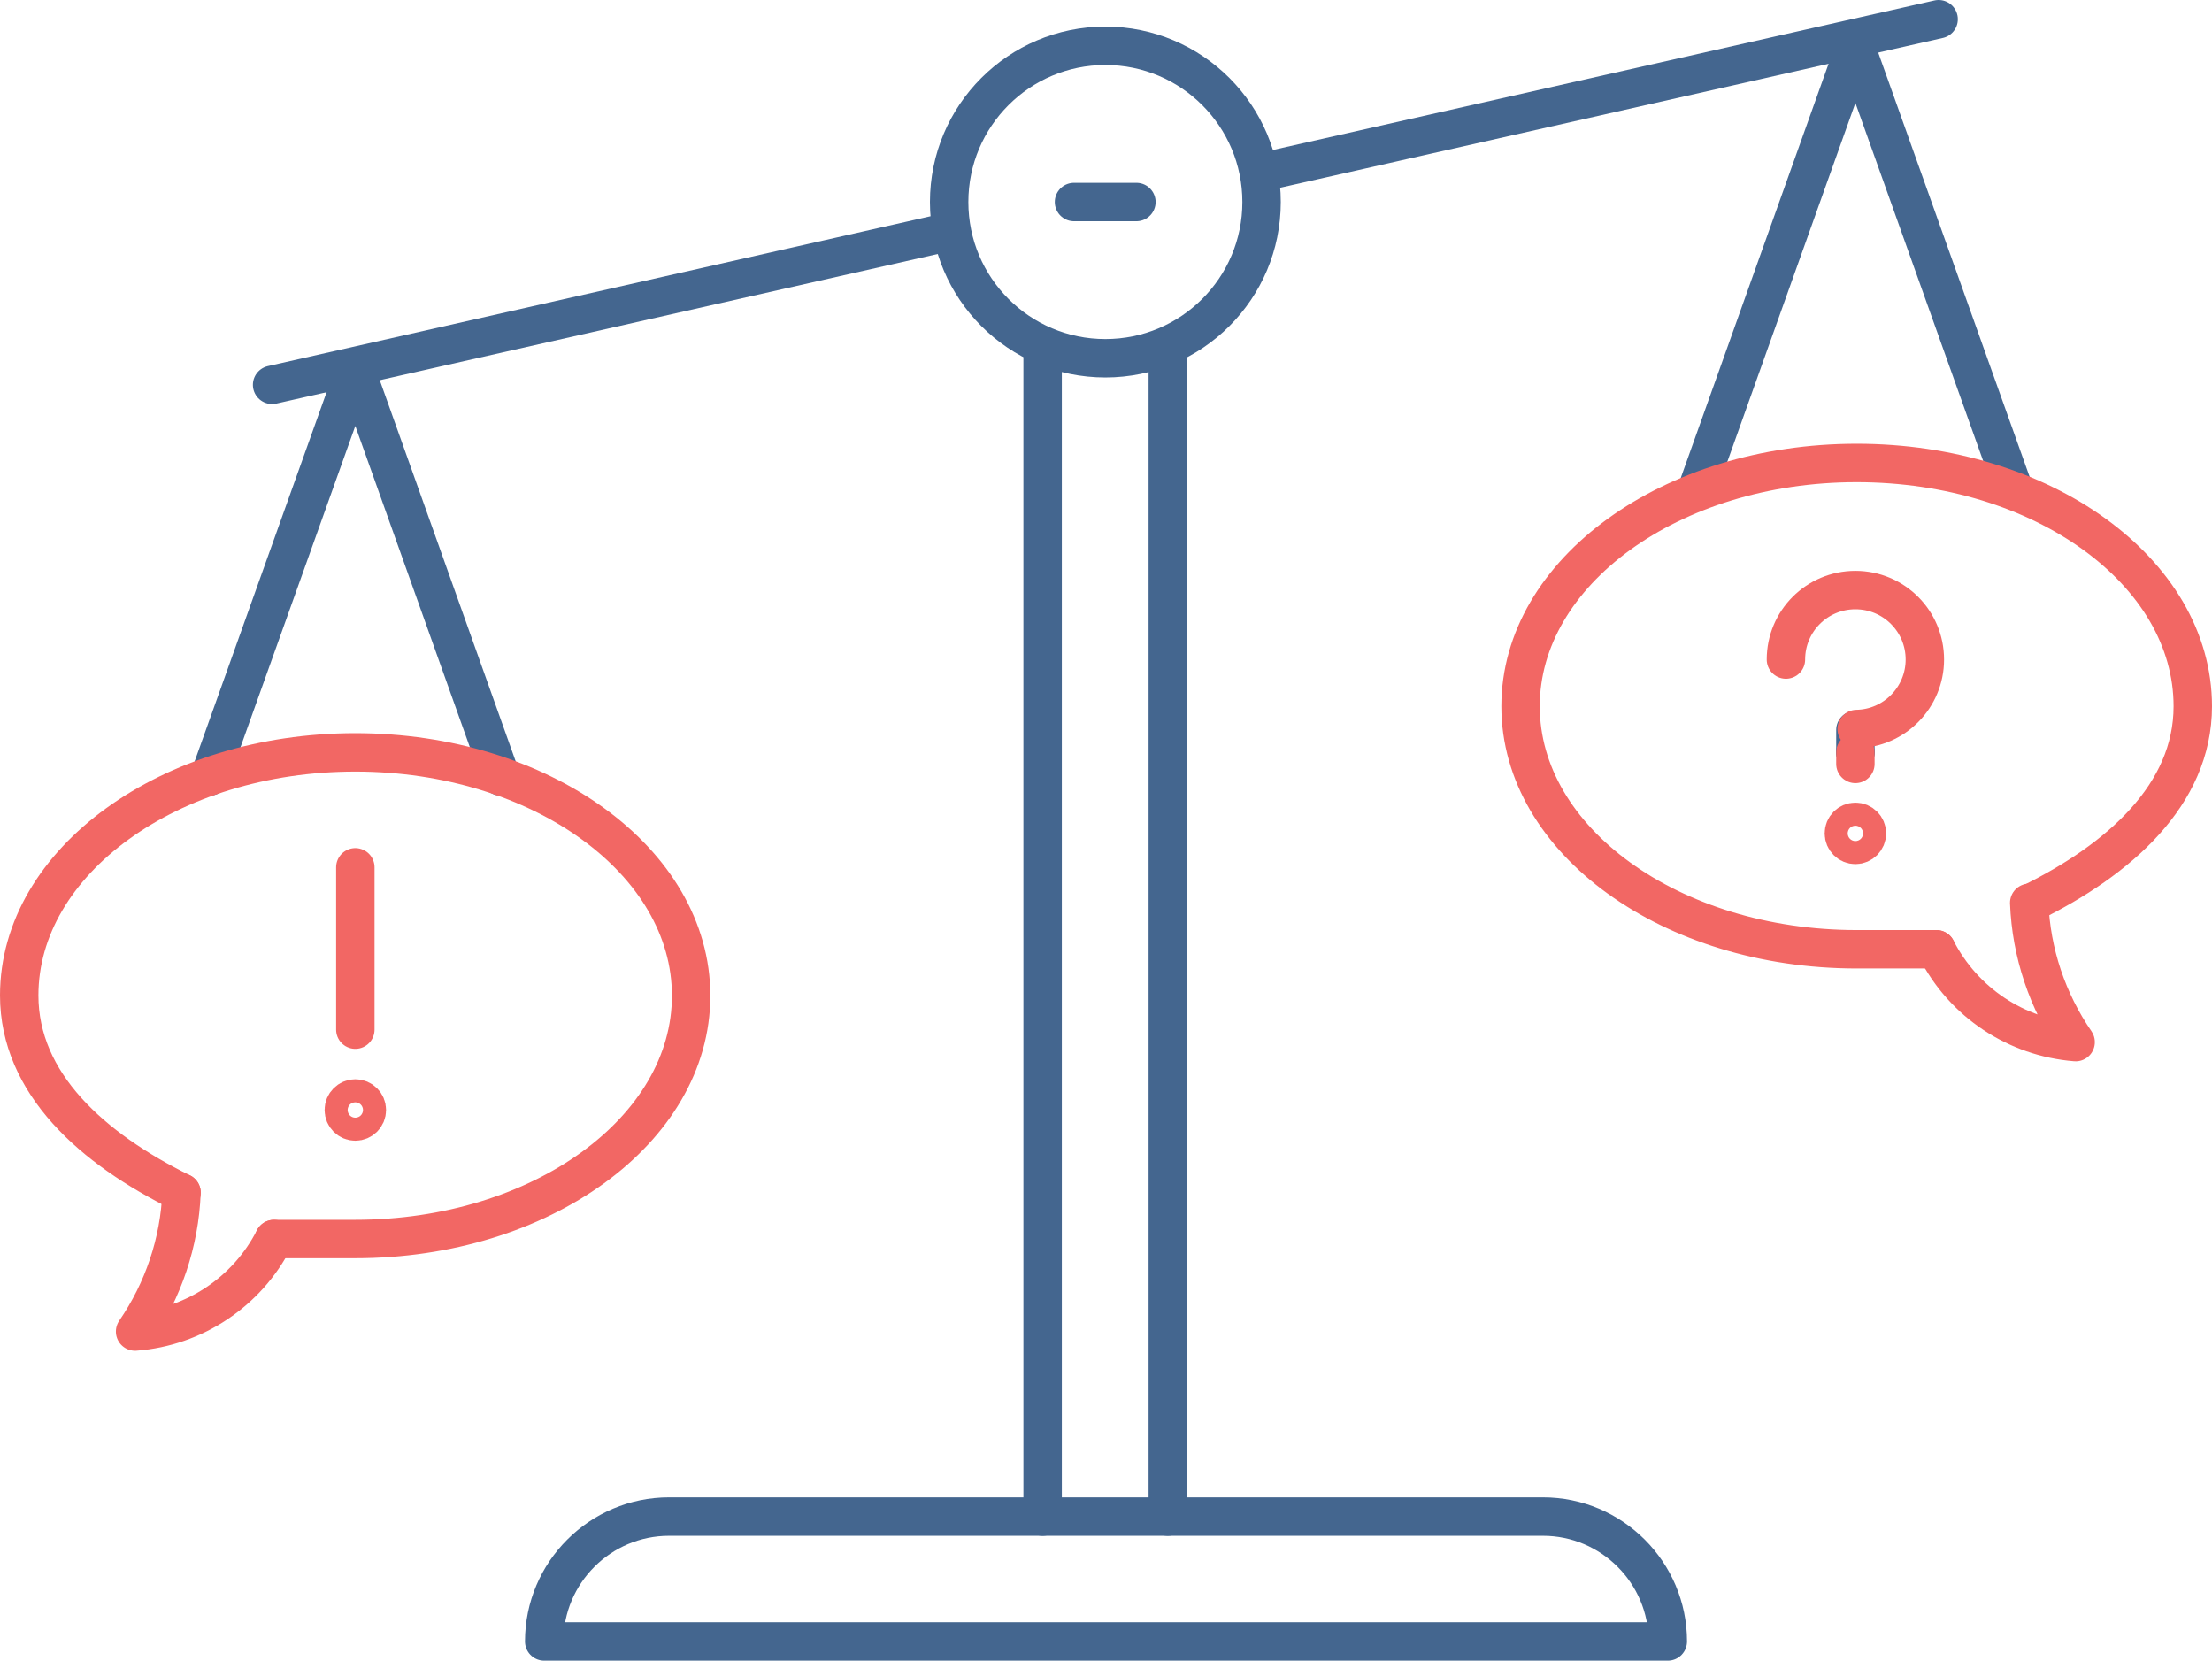
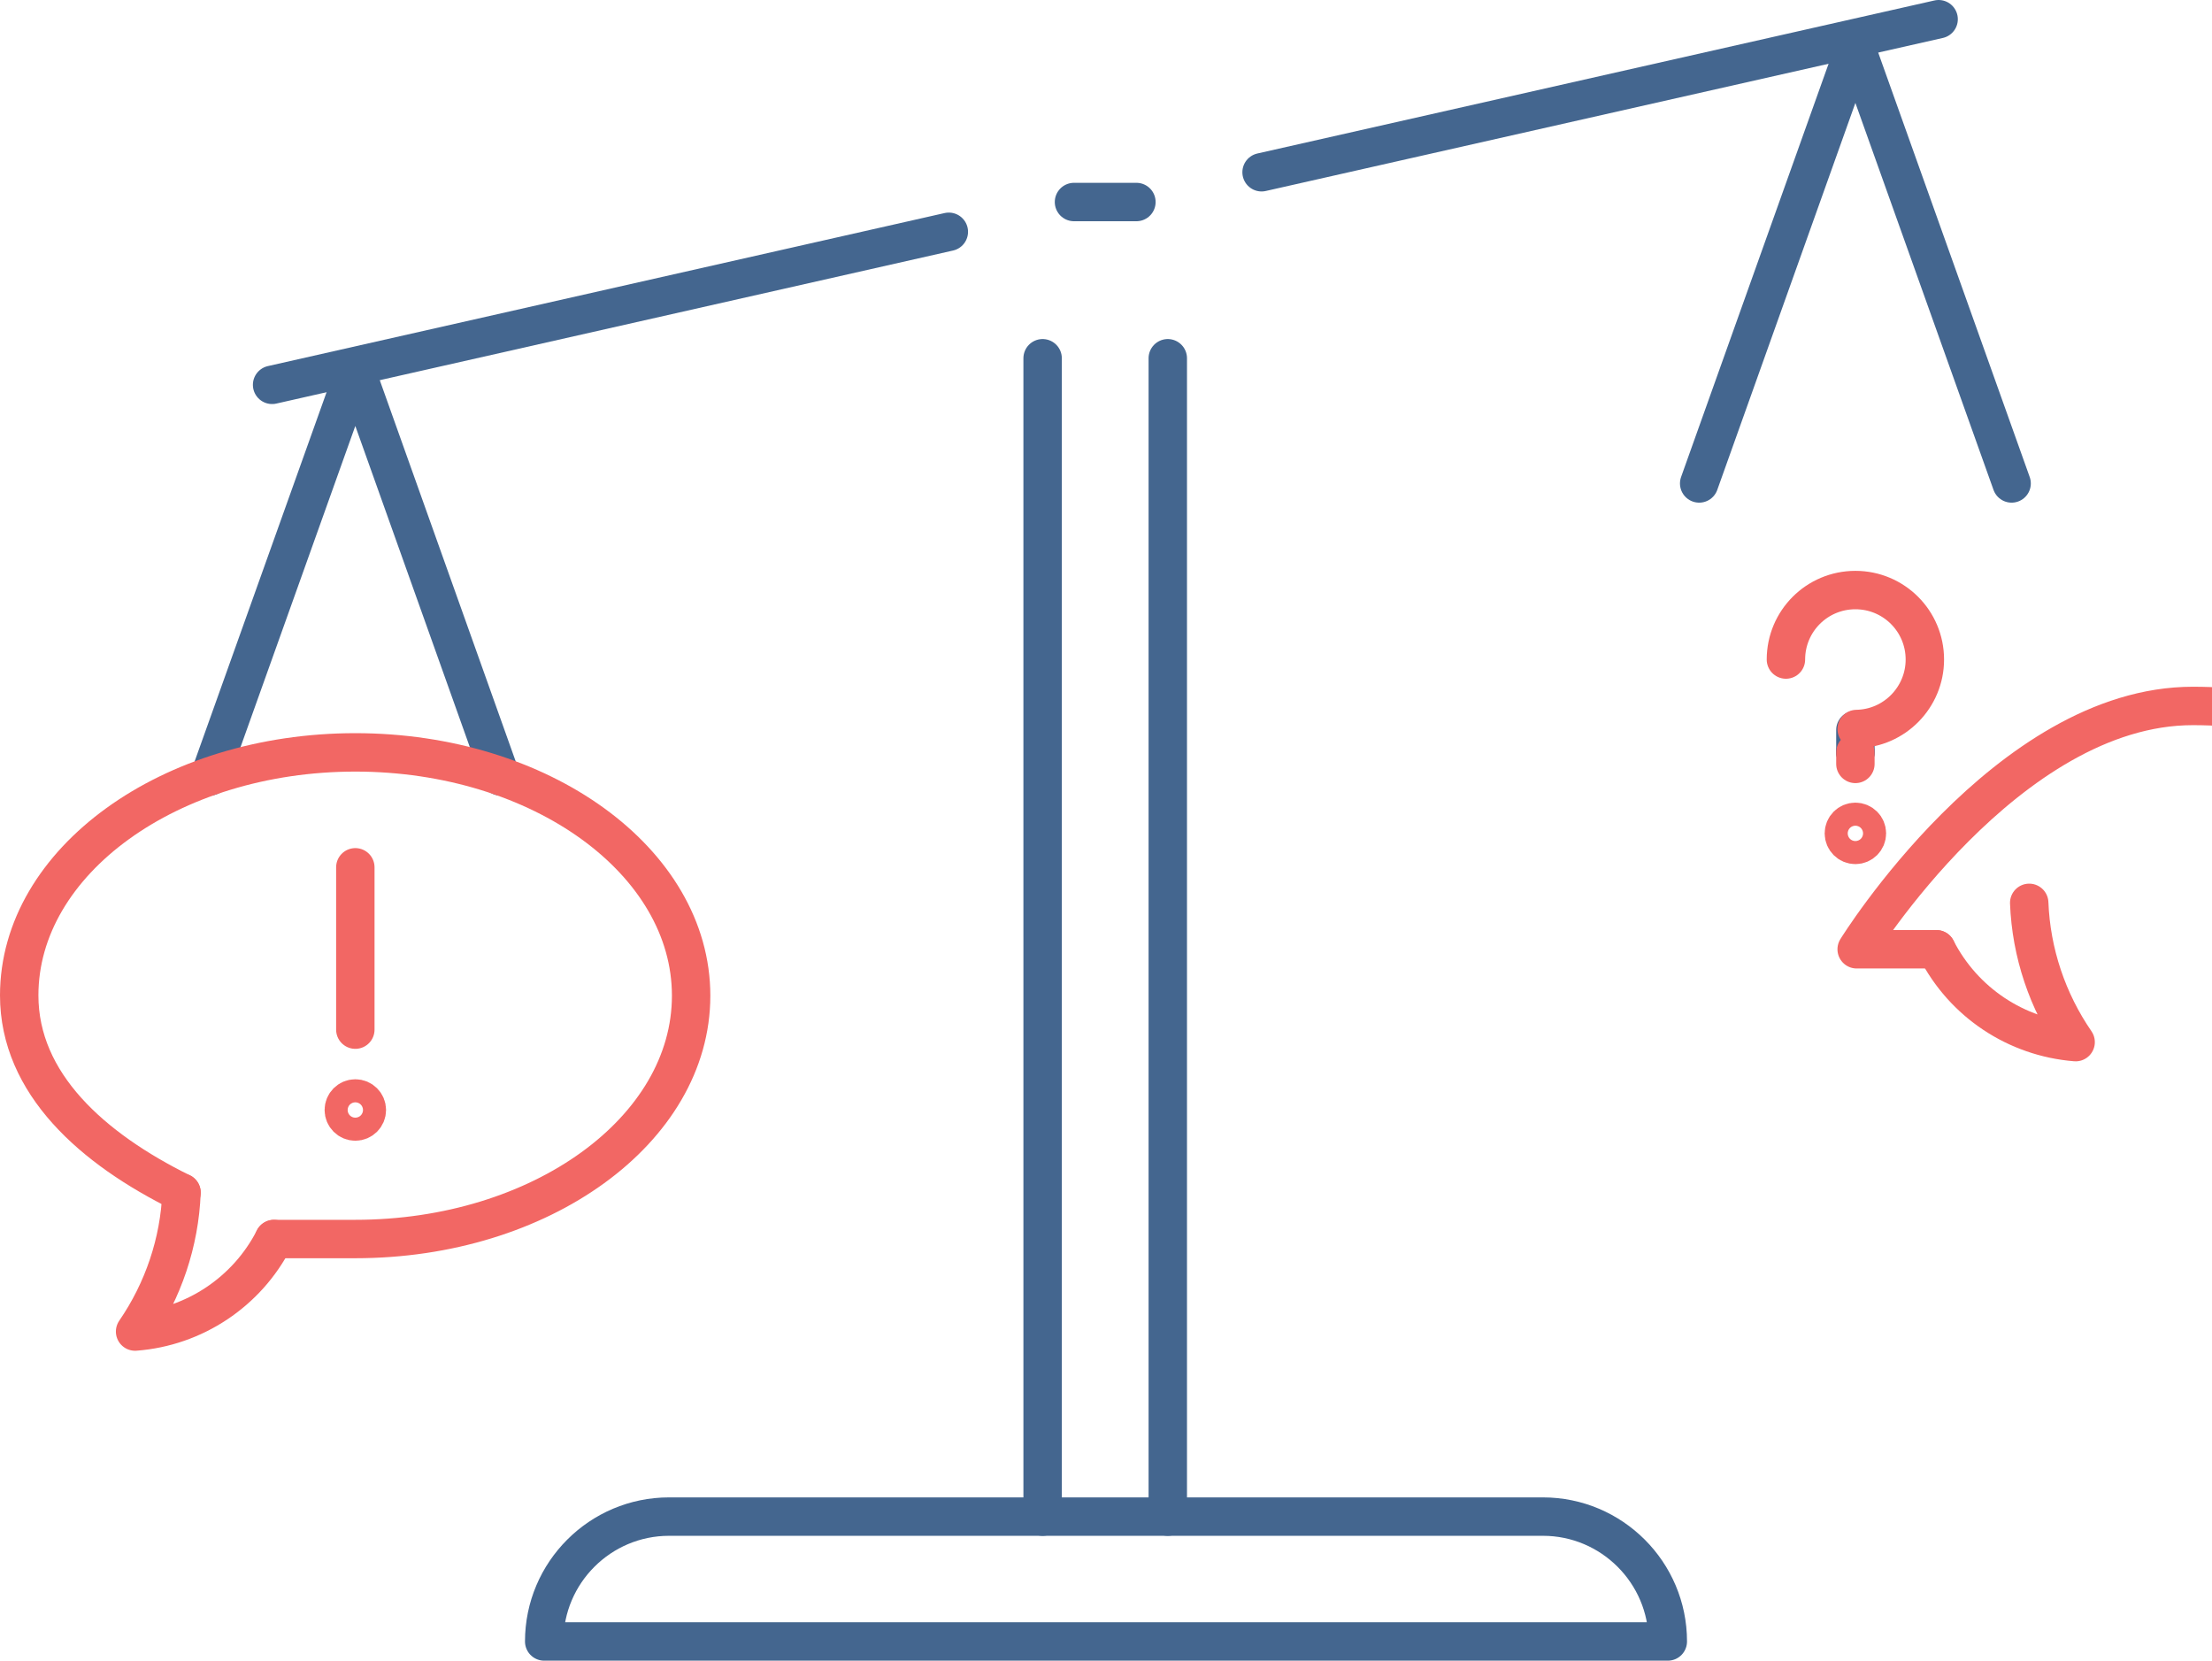
<svg xmlns="http://www.w3.org/2000/svg" id="Layer_2" viewBox="0 0 69.1 51.87">
  <defs>
    <style>.cls-1{stroke:#f26764;}.cls-1,.cls-2{fill:none;stroke-linecap:round;stroke-linejoin:round;stroke-width:1.2px;}.cls-2{stroke:#44668f;}</style>
  </defs>
  <g id="Layer_1-2">
    <g id="Layer_2-2">
      <g id="Layer_1-2">
        <line class="cls-2" x1="39.41" y1="5.38" x2="60.56" y2=".6" />
        <line class="cls-2" x1="8.5" y1="12.02" x2="29.64" y2="7.24" />
        <polyline class="cls-2" points="15.64 24.25 11.1 11.52 6.55 24.25" />
        <polyline class="cls-2" points="62.84 15.1 57.96 1.43 53.08 15.1" />
        <path class="cls-2" d="m36.48,11.19v36.18h11.72c2.15,0,3.9,1.75,3.9,3.9h0s-35.1,0-35.1,0c0-2.15,1.75-3.9,3.9-3.9,0,0,0,0,.01,0h11.66V11.19" />
        <line class="cls-2" x1="33.55" y1="6.31" x2="35.5" y2="6.31" />
-         <circle class="cls-2" cx="34.53" cy="6.31" r="4.88" />
        <line class="cls-2" x1="32.57" y1="47.37" x2="36.48" y2="47.37" />
        <path class="cls-1" d="m8.56,38.7h2.54c5.79,0,10.49-3.4,10.49-7.6s-4.7-7.6-10.49-7.6S.6,26.9.6,31.09c0,2.76,2.29,4.79,5.07,6.16" />
        <path class="cls-1" d="m5.67,37.25c-.06,1.55-.57,3.06-1.45,4.34,1.85-.14,3.5-1.24,4.34-2.89" />
        <line class="cls-1" x1="11.1" y1="32.16" x2="11.1" y2="27.09" />
        <circle class="cls-1" cx="11.1" cy="34.67" r=".36" />
-         <path class="cls-1" d="m60.49,29.65h-2.49c-5.8,0-10.5-3.4-10.5-7.59s4.7-7.6,10.5-7.6,10.5,3.4,10.5,7.6c0,2.76-2.3,4.79-5.07,6.15" />
+         <path class="cls-1" d="m60.49,29.65h-2.49s4.7-7.6,10.5-7.6,10.5,3.4,10.5,7.6c0,2.76-2.3,4.79-5.07,6.15" />
        <path class="cls-1" d="m63.39,28.2c.06,1.56.57,3.07,1.45,4.35-1.86-.15-3.5-1.24-4.35-2.9" />
        <line class="cls-2" x1="57.96" y1="23.5" x2="57.96" y2="22.8" />
        <line class="cls-2" x1="57.96" y1="23.5" x2="57.96" y2="23.5" />
        <line class="cls-1" x1="57.96" y1="23.86" x2="57.96" y2="23.5" />
        <path class="cls-1" d="m55.79,20.6c0-1.2.97-2.17,2.17-2.17,1.2,0,2.17.97,2.17,2.17,0,1.18-.95,2.15-2.13,2.17" />
        <circle class="cls-1" cx="57.96" cy="26.03" r=".36" />
      </g>
    </g>
  </g>
</svg>